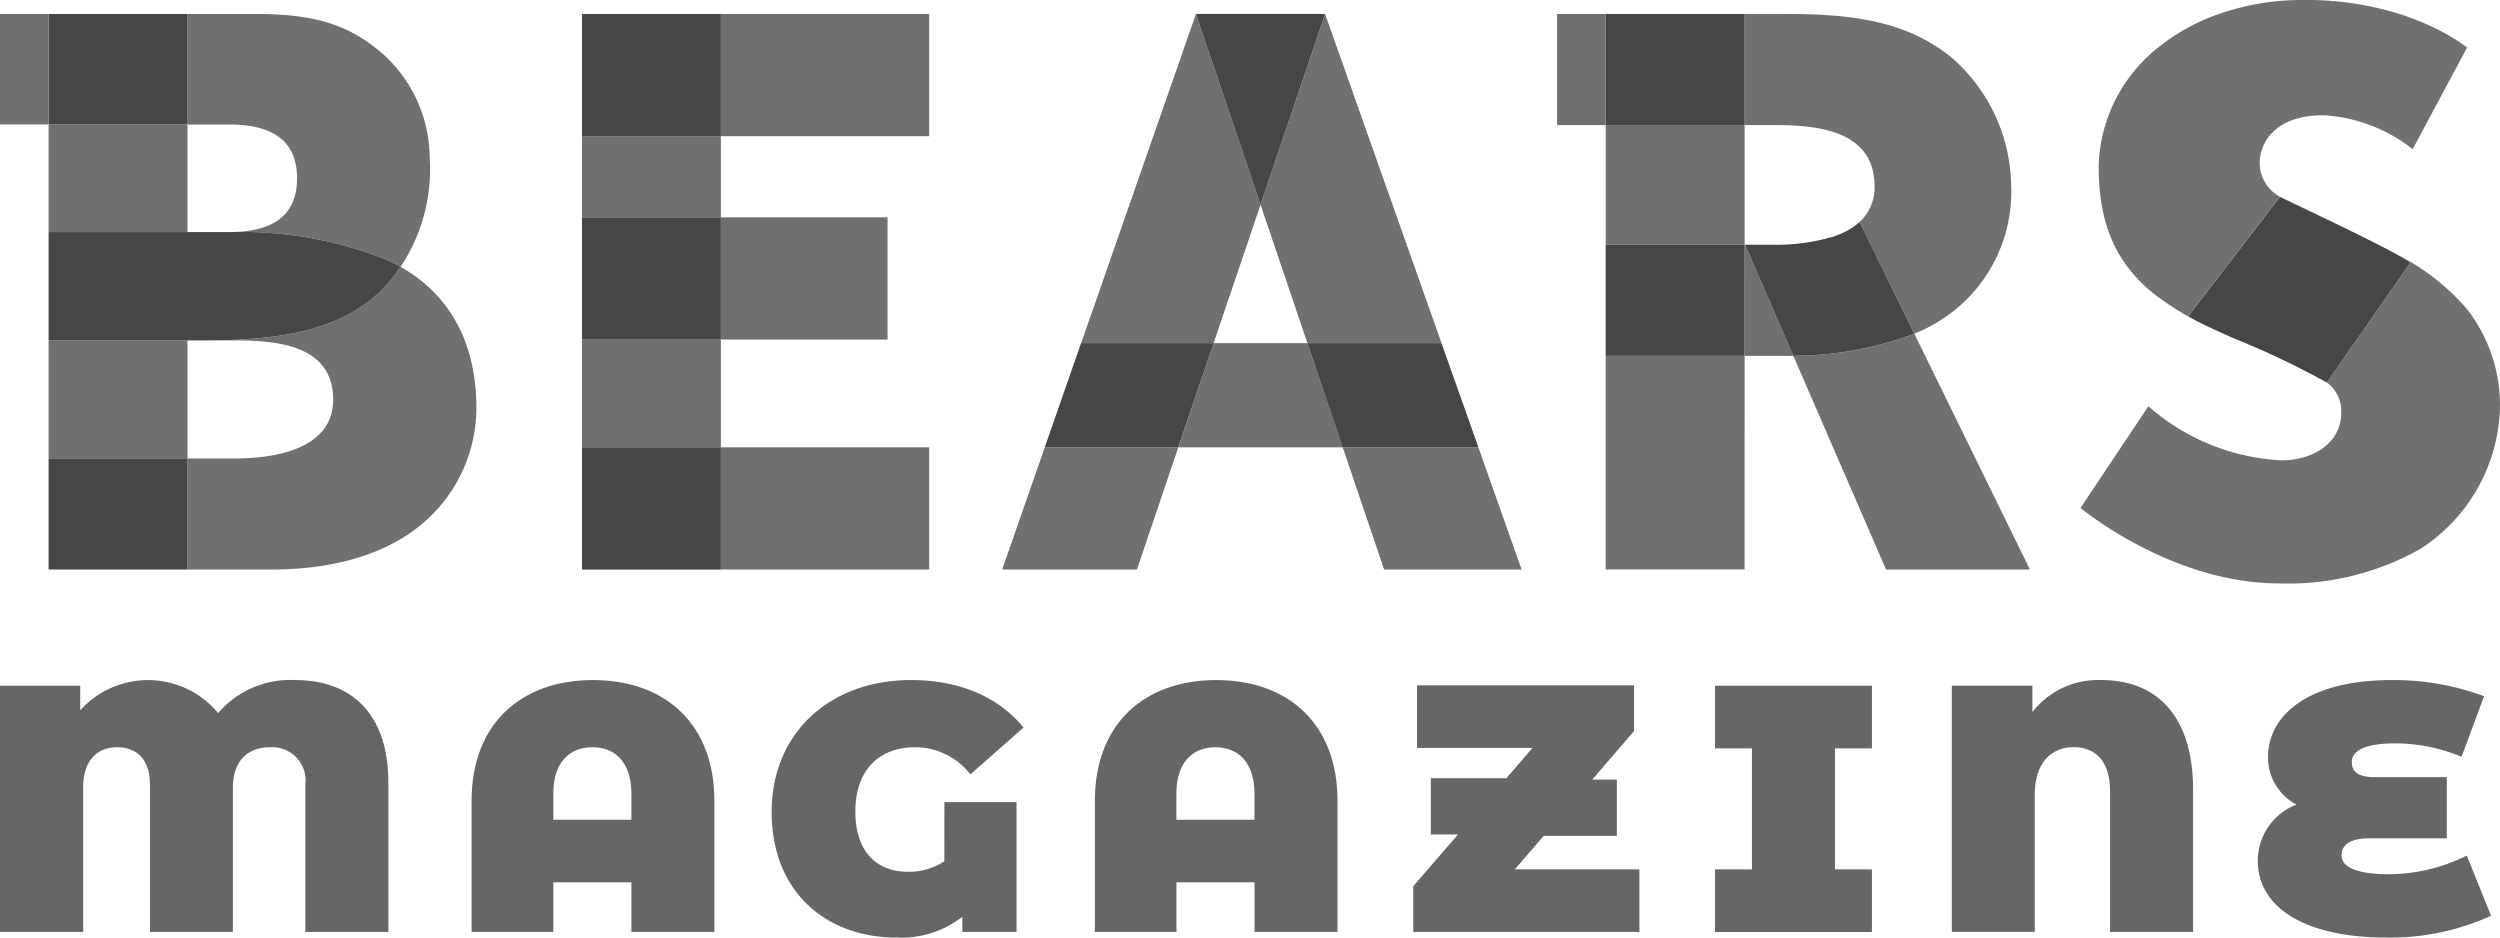
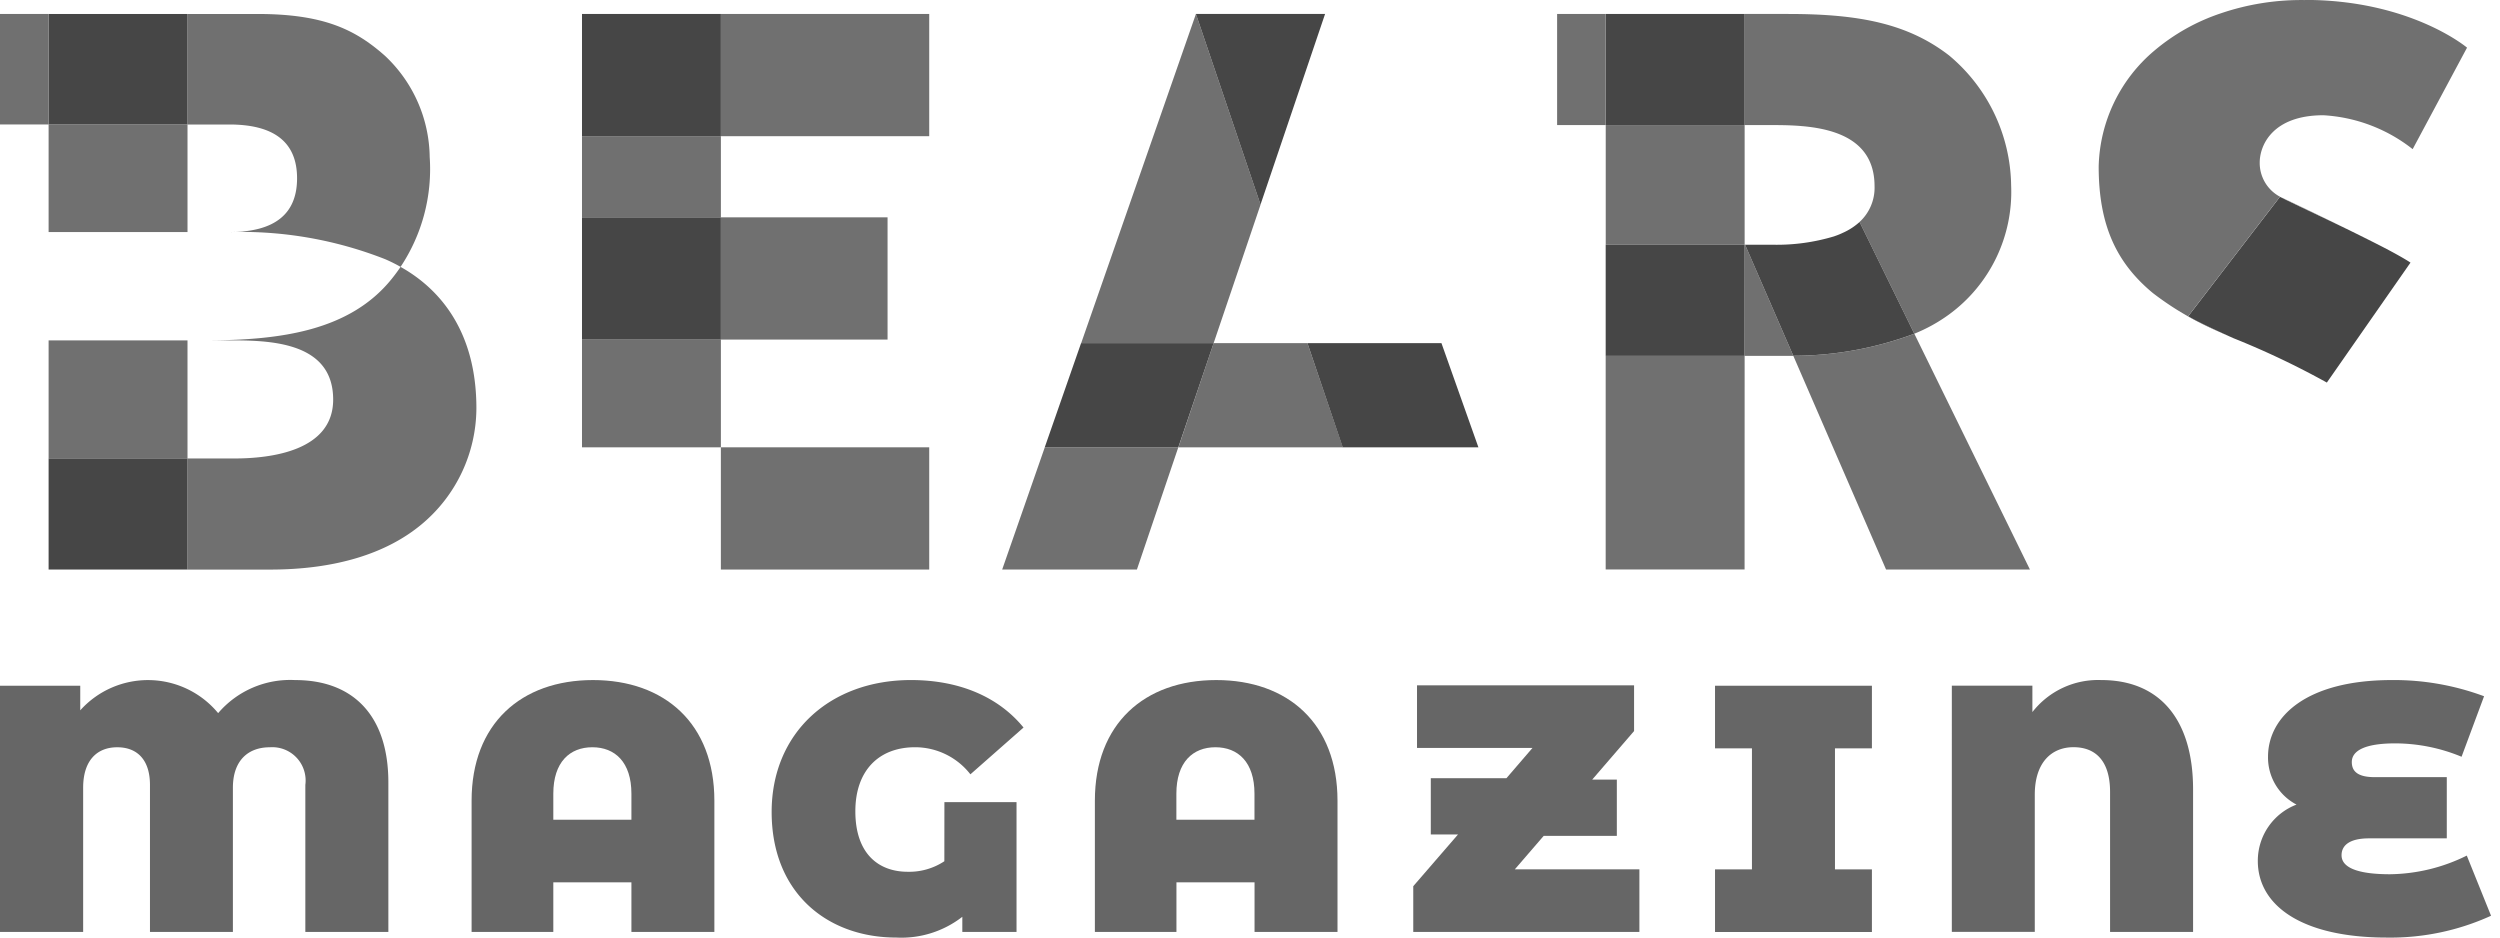
<svg xmlns="http://www.w3.org/2000/svg" width="190.041" height="71.28" viewBox="0 0 190.041 71.28">
  <g id="グループ_679" data-name="グループ 679" style="mix-blend-mode: multiply;isolation: isolate">
    <g id="グループ_677" data-name="グループ 677" transform="translate(0)">
      <rect id="長方形_732" data-name="長方形 732" width="15.838" height="9.292" transform="translate(54.798 1.061)" fill="#707070" />
      <rect id="長方形_733" data-name="長方形 733" width="15.838" height="9.292" transform="translate(54.798 34.003)" fill="#707070" />
      <rect id="長方形_734" data-name="長方形 734" width="12.671" height="9.292" transform="translate(54.798 16.521)" fill="#707070" />
      <rect id="長方形_735" data-name="長方形 735" width="10.558" height="6.168" transform="translate(44.241 10.352)" fill="#707070" />
      <rect id="長方形_736" data-name="長方形 736" width="10.558" height="8.192" transform="translate(44.241 25.812)" fill="#707070" />
      <rect id="長方形_737" data-name="長方形 737" width="10.558" height="9.292" transform="translate(44.241 1.061)" fill="#464646" />
-       <path id="パス_1554" data-name="パス 1554" d="M191.773,238.109H181.215V247.4h10.558Z" transform="translate(-136.974 -204.105)" fill="#464646" />
      <path id="パス_1555" data-name="パス 1555" d="M191.773,217.87H181.215v9.292h10.558Z" transform="translate(-136.974 -201.349)" fill="#464646" />
      <rect id="長方形_738" data-name="長方形 738" width="10.559" height="8.175" transform="translate(3.695 9.465)" fill="#707070" />
      <path id="パス_1556" data-name="パス 1556" d="M144.836,228.7H134.278v8.973h10.558Z" transform="translate(-130.583 -202.824)" fill="#707070" />
      <g id="グループ_671" data-name="グループ 671" transform="translate(14.253 1.061)">
        <path id="パス_1557" data-name="パス 1557" d="M151.8,199.976h-5.3v8.4h3.175q5.154,0,5.154,4.089,0,4.06-5.074,4.087a29.9,29.9,0,0,1,11.777,2.065,12.4,12.4,0,0,1,1.165.58,13.41,13.41,0,0,0,2.214-8.355,10.724,10.724,0,0,0-3.4-7.688c-2.288-2.03-4.715-3.18-9.709-3.18" transform="translate(-146.5 -199.973)" fill="#707070" />
      </g>
      <path id="パス_1558" data-name="パス 1558" d="M144.836,199.976H134.278v8.4h10.558Z" transform="translate(-130.583 -198.913)" fill="#464646" />
      <g id="グループ_672" data-name="グループ 672" transform="translate(14.253 20.285)">
        <path id="パス_1559" data-name="パス 1559" d="M162.7,222.228h0c-.216.319-.441.622-.673.91-3.181,3.964-8.475,4.655-13.954,4.681h2c3.247,0,7.5.355,7.5,4.5,0,3.887-4.7,4.475-7.5,4.475H146.5v8.446h6.284c4.888,0,8.811-1.183,11.523-3.45a11.539,11.539,0,0,0,4.154-8.817c0-5.772-2.707-9.03-5.764-10.742" transform="translate(-146.5 -222.228)" fill="#707070" />
      </g>
      <path id="パス_1560" data-name="パス 1560" d="M144.836,239.087H134.278v8.446h10.558Z" transform="translate(-130.583 -204.239)" fill="#464646" />
      <g id="グループ_673" data-name="グループ 673" transform="translate(3.695 17.629)">
-         <path id="パス_1561" data-name="パス 1561" d="M144.836,219.164H134.278V227.4h12.129c5.479-.027,10.774-.717,13.954-4.681.232-.288.457-.593.673-.911a12.691,12.691,0,0,0-1.165-.579,29.894,29.894,0,0,0-11.778-2.065h-3.255Z" transform="translate(-134.278 -219.153)" fill="#464646" />
-       </g>
+         </g>
      <path id="パス_1562" data-name="パス 1562" d="M133.7,199.973H130v8.4h3.7v-8.4Z" transform="translate(-130 -198.912)" fill="#707070" />
      <rect id="長方形_739" data-name="長方形 739" width="10.559" height="9.097" transform="translate(122.062 9.507)" fill="#707070" />
      <g id="グループ_674" data-name="グループ 674" transform="translate(122.058 1.061)">
        <path id="パス_1563" data-name="パス 1563" d="M281.863,230.06H271.3V246.3h10.559Z" transform="translate(-271.3 -204.07)" fill="#707070" />
        <path id="パス_1564" data-name="パス 1564" d="M283.563,220.282h-.036v8.446h3.34c.114,0,.239,0,.361,0Z" transform="translate(-272.965 -202.739)" fill="#707070" />
        <path id="パス_1565" data-name="パス 1565" d="M286.866,199.973h-3.338v8.446h1.842c2.788,0,8.034,0,8.034,4.65a3.524,3.524,0,0,1-1.149,2.724l.009-.006,4.162,8.493a12.18,12.18,0,0,0,2.63-1.456,11.534,11.534,0,0,0,4.731-9.8,13.093,13.093,0,0,0-4.721-9.9c-3.126-2.412-6.81-3.15-12.2-3.15" transform="translate(-272.965 -199.973)" fill="#707070" />
        <path id="パス_1566" data-name="パス 1566" d="M281.863,220.282H271.3v8.446h10.559Z" transform="translate(-271.3 -202.739)" fill="#464646" />
      </g>
      <rect id="長方形_740" data-name="長方形 740" width="10.559" height="8.446" transform="translate(122.062 1.061)" fill="#464646" />
      <g id="グループ_675" data-name="グループ 675" transform="translate(132.656 16.876)">
        <path id="パス_1567" data-name="パス 1567" d="M297.012,228.113h0a26.353,26.353,0,0,1-9.2,1.678l7.052,16.249H305.8Z" transform="translate(-284.147 -219.62)" fill="#707070" />
        <path id="パス_1568" data-name="パス 1568" d="M292.272,218.281l-.009.006a4.777,4.777,0,0,1-1.142.76l-.04.019c-.048.023-.1.045-.144.067.048-.022.1-.043.144-.067-.048.023-.1.045-.144.067-.071.032-.143.063-.214.093l-.047.019-.124.048.124-.048-.124.048-.1.036.1-.036-.1.036-.134.048a15.09,15.09,0,0,1-4.691.631h-2.06l3.665,8.442a26.337,26.337,0,0,0,9.2-1.678Zm-1.19.785.04-.019Z" transform="translate(-283.569 -218.281)" fill="#464646" />
      </g>
      <rect id="長方形_741" data-name="長方形 741" width="3.695" height="8.446" transform="translate(118.366 1.061)" fill="#707070" />
      <g id="グループ_676" data-name="グループ 676" transform="translate(158.154)">
        <path id="パス_1569" data-name="パス 1569" d="M329.539,216.06l-6.979,9.084c.657.4,1.966,1.007,3.451,1.672a62.508,62.508,0,0,1,7.09,3.369l6.358-9.12c-.5-.327-1.253-.745-2.132-1.2-.691-.355-1.513-.766-2.365-1.186-2.254-1.1-4.578-2.176-5.423-2.613" transform="translate(-314.376 -201.103)" fill="#464646" />
        <path id="パス_1570" data-name="パス 1570" d="M330.35,198.749a19.022,19.022,0,0,0-6.354,1,15.345,15.345,0,0,0-5.04,2.813,11.871,11.871,0,0,0-4.272,8.839c0,4.547,1.405,7.372,4.123,9.624a23.005,23.005,0,0,0,4.076,2.505c.45.216,1.188.542,2.056.923-1.485-.664-2.794-1.272-3.451-1.671l6.979-9.085c.845.438,3.17,1.513,5.423,2.614-2.607-1.284-5.471-2.636-5.482-2.644a2.907,2.907,0,0,1-1.483-2.561c0-1.361,1.024-3.6,4.837-3.6a12.056,12.056,0,0,1,6.79,2.577l4.133-7.716s-4.292-3.628-12.334-3.628" transform="translate(-313.304 -198.745)" fill="#707070" />
-         <path id="パス_1571" data-name="パス 1571" d="M336.037,220.458c.879.457,1.634.876,2.132,1.2l-6.359,9.12a2.686,2.686,0,0,1,1.091,2.326c0,2.232-2.073,3.567-4.472,3.592h-.094a16.578,16.578,0,0,1-10.089-4.113l-5.16,7.731s6.887,5.735,15.069,5.735a20.39,20.39,0,0,0,10.768-2.626,13.186,13.186,0,0,0,6.047-10.686,11.9,11.9,0,0,0-2.505-7.536,17.39,17.39,0,0,0-5.3-4.146c-.3-.168-.687-.372-1.123-.6" transform="translate(-313.086 -201.702)" fill="#707070" />
      </g>
      <path id="パス_1572" data-name="パス 1572" d="M233.867,199.973h0L225.142,225h10.069l3.568-10.531Z" transform="translate(-142.956 -198.912)" fill="#707070" />
      <path id="パス_1573" data-name="パス 1573" d="M231.579,238.109H221.43l-3.24,9.292h10.242Z" transform="translate(-142.009 -204.105)" fill="#707070" />
-       <path id="パス_1574" data-name="パス 1574" d="M245.835,199.973h0l-4.909,14.493L244.493,225h10.188l2.808,7.919H247.175l3.148,9.292h10.452Z" transform="translate(-145.106 -198.912)" fill="#707070" />
      <path id="パス_1575" data-name="パス 1575" d="M245.06,199.973h-9.818l4.909,14.493Z" transform="translate(-144.332 -198.912)" fill="#464646" />
      <path id="パス_1576" data-name="パス 1576" d="M243.507,228.941h-7.13L233.7,236.86h12.5Z" transform="translate(-144.121 -202.857)" fill="#707070" />
      <path id="パス_1577" data-name="パス 1577" d="M234.777,228.941H224.7l-.478,1.37.478-1.37-.478,1.37-2.284,6.549,2.284-6.549-2.284,6.549H232.09Z" transform="translate(-142.52 -202.857)" fill="#464646" />
      <path id="パス_1578" data-name="パス 1578" d="M255.242,228.941H245.054l2.682,7.919h10.315Z" transform="translate(-145.668 -202.857)" fill="#464646" />
    </g>
    <g id="グループ_678" data-name="グループ 678" transform="translate(0 51.687)">
      <path id="パス_1579" data-name="パス 1579" d="M159.522,266.372v11.365h-6.311V266.559a2.535,2.535,0,0,0-2.7-2.861c-1.658,0-2.807,1.016-2.807,3.074v10.965H141.4V266.559c0-1.9-.963-2.861-2.488-2.861-1.551,0-2.591,1.016-2.591,3.074v10.965H130V259.018h6.1v1.872a6.917,6.917,0,0,1,10.483.213,7.2,7.2,0,0,1,5.856-2.513C156.848,258.589,159.522,261.29,159.522,266.372Z" transform="translate(-130 -258.58)" fill="#666" />
      <path id="パス_1580" data-name="パス 1580" d="M189.955,267.762v9.975h-6.306v-3.771h-5.937v3.771H171.5v-9.975c0-5.857,3.771-9.172,9.226-9.172S189.955,261.905,189.955,267.762Zm-6.306,1.443v-1.978c0-2.407-1.257-3.53-2.969-3.53s-2.968,1.123-2.968,3.53v1.978Z" transform="translate(-135.651 -258.581)" fill="#666" />
      <path id="パス_1581" data-name="パス 1581" d="M211.038,267.869h5.483v9.867H212.4v-1.15a7.55,7.55,0,0,1-5.027,1.577c-5.215,0-9.467-3.369-9.467-9.547,0-5.99,4.412-10.027,10.59-10.027,3.69,0,6.658,1.284,8.557,3.61l-4.038,3.556a5.338,5.338,0,0,0-4.2-2.059c-2.781,0-4.546,1.792-4.546,4.867,0,3.235,1.765,4.6,3.984,4.6a4.849,4.849,0,0,0,2.781-.8Z" transform="translate(-139.248 -258.581)" fill="#666" />
      <path id="パス_1582" data-name="パス 1582" d="M244.792,267.762v9.975h-6.306v-3.771h-5.937v3.771h-6.2v-9.975c0-5.857,3.77-9.172,9.225-9.172S244.792,261.905,244.792,267.762Zm-6.311,1.443v-1.978c0-2.407-1.257-3.53-2.968-3.53s-2.969,1.123-2.969,3.53v1.978Z" transform="translate(-143.12 -258.581)" fill="#666" />
      <path id="パス_1583" data-name="パス 1583" d="M271.557,273.04v4.76h-17.19v-3.476l3.4-3.931H255.7v-4.279h5.75l1.979-2.3h-8.777v-4.759h16.5v3.476l-3.183,3.69h1.873V270.5H264.28l-2.192,2.541Z" transform="translate(-146.936 -258.645)" fill="#666" />
      <path id="パス_1584" data-name="パス 1584" d="M290.04,263.85v9.2h2.808v4.76H280.922v-4.76h2.807v-9.2h-2.807v-4.76h11.926v4.76Z" transform="translate(-150.552 -258.65)" fill="#666" />
      <path id="パス_1585" data-name="パス 1585" d="M320.1,266.905v10.831h-6.31V267.093c0-2.353-1.1-3.4-2.781-3.4-1.632,0-2.942,1.123-2.942,3.61v10.429h-6.306V259.017h6.124v2.006a6.329,6.329,0,0,1,5.241-2.433C317.536,258.589,320.1,261.557,320.1,266.905Z" transform="translate(-153.39 -258.581)" fill="#666" />
      <path id="パス_1586" data-name="パス 1586" d="M346.417,276.506a18.421,18.421,0,0,1-7.915,1.659c-6.472,0-9.814-2.433-9.814-5.83a4.57,4.57,0,0,1,2.942-4.279,4.035,4.035,0,0,1-2.166-3.636c0-3.049,2.915-5.83,9.416-5.83a19.644,19.644,0,0,1,7.007,1.23l-1.711,4.6a13.2,13.2,0,0,0-5.054-1.017c-2.3,0-3.289.561-3.289,1.417,0,.691.428,1.15,1.738,1.15h5.482v4.653h-5.914c-1.443,0-2.085.509-2.085,1.284,0,.856,1.016,1.444,3.69,1.444a13.475,13.475,0,0,0,5.829-1.418Z" transform="translate(-157.057 -258.581)" fill="#666" />
    </g>
  </g>
</svg>